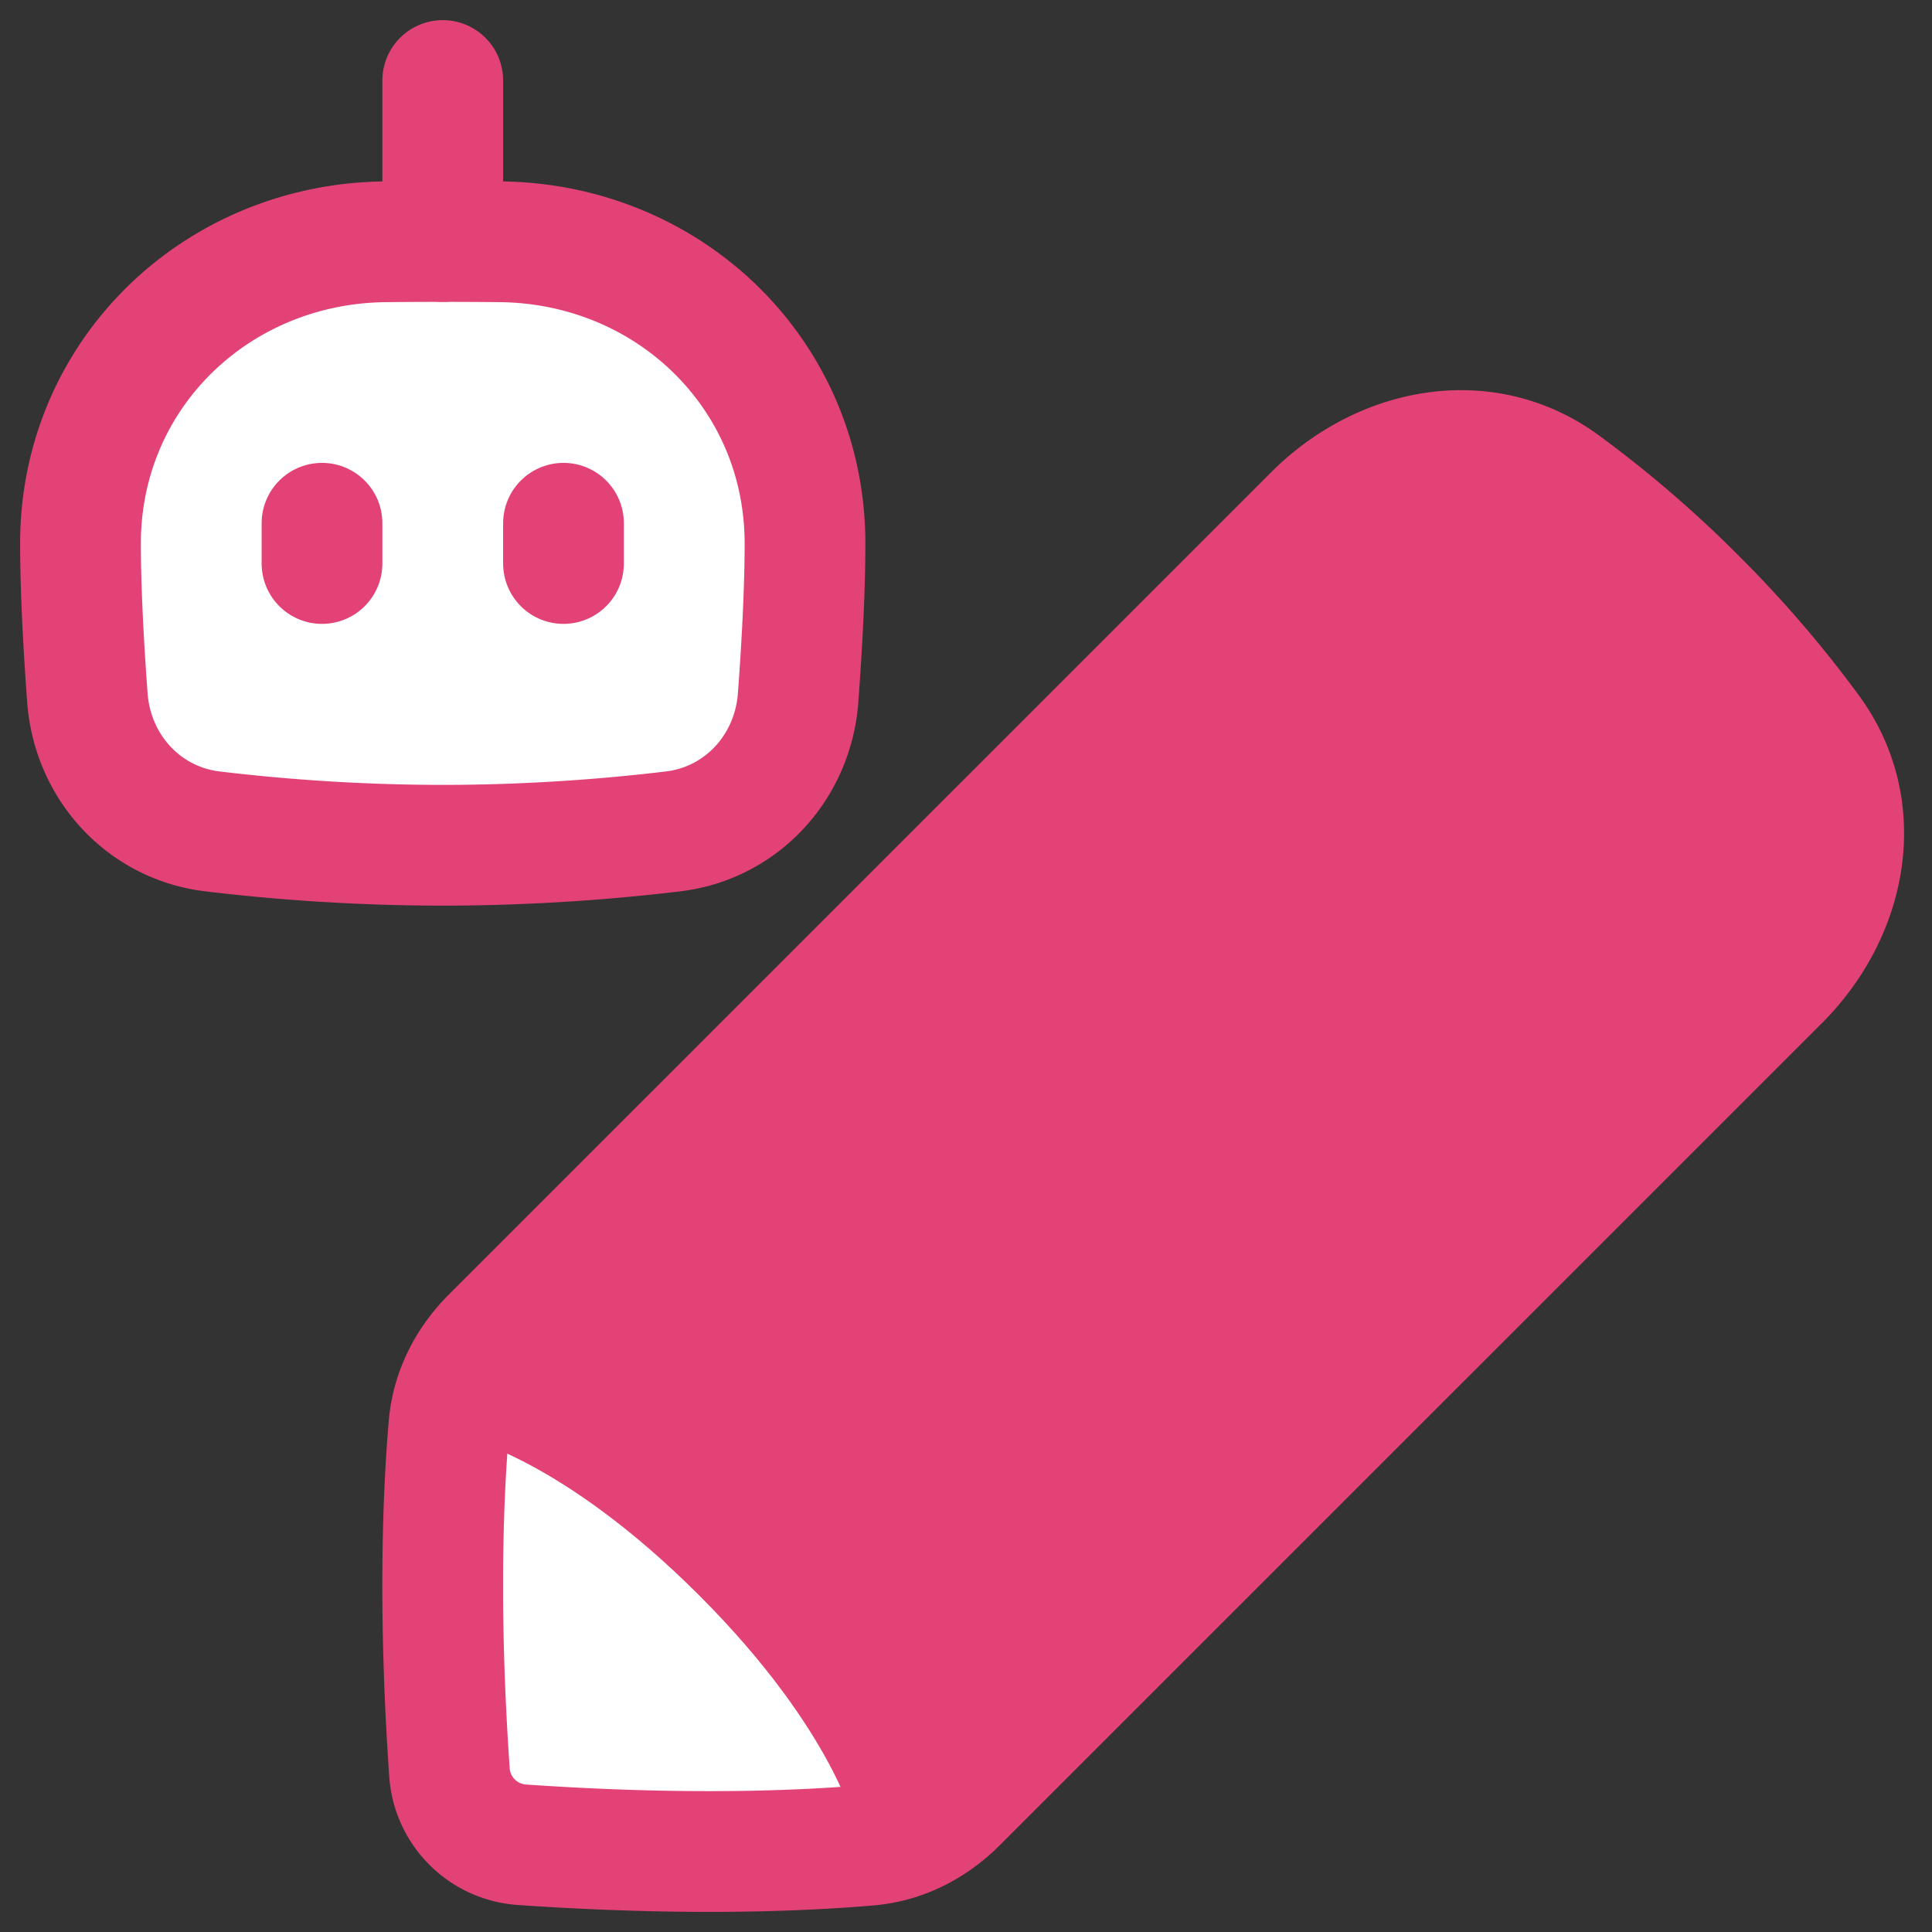
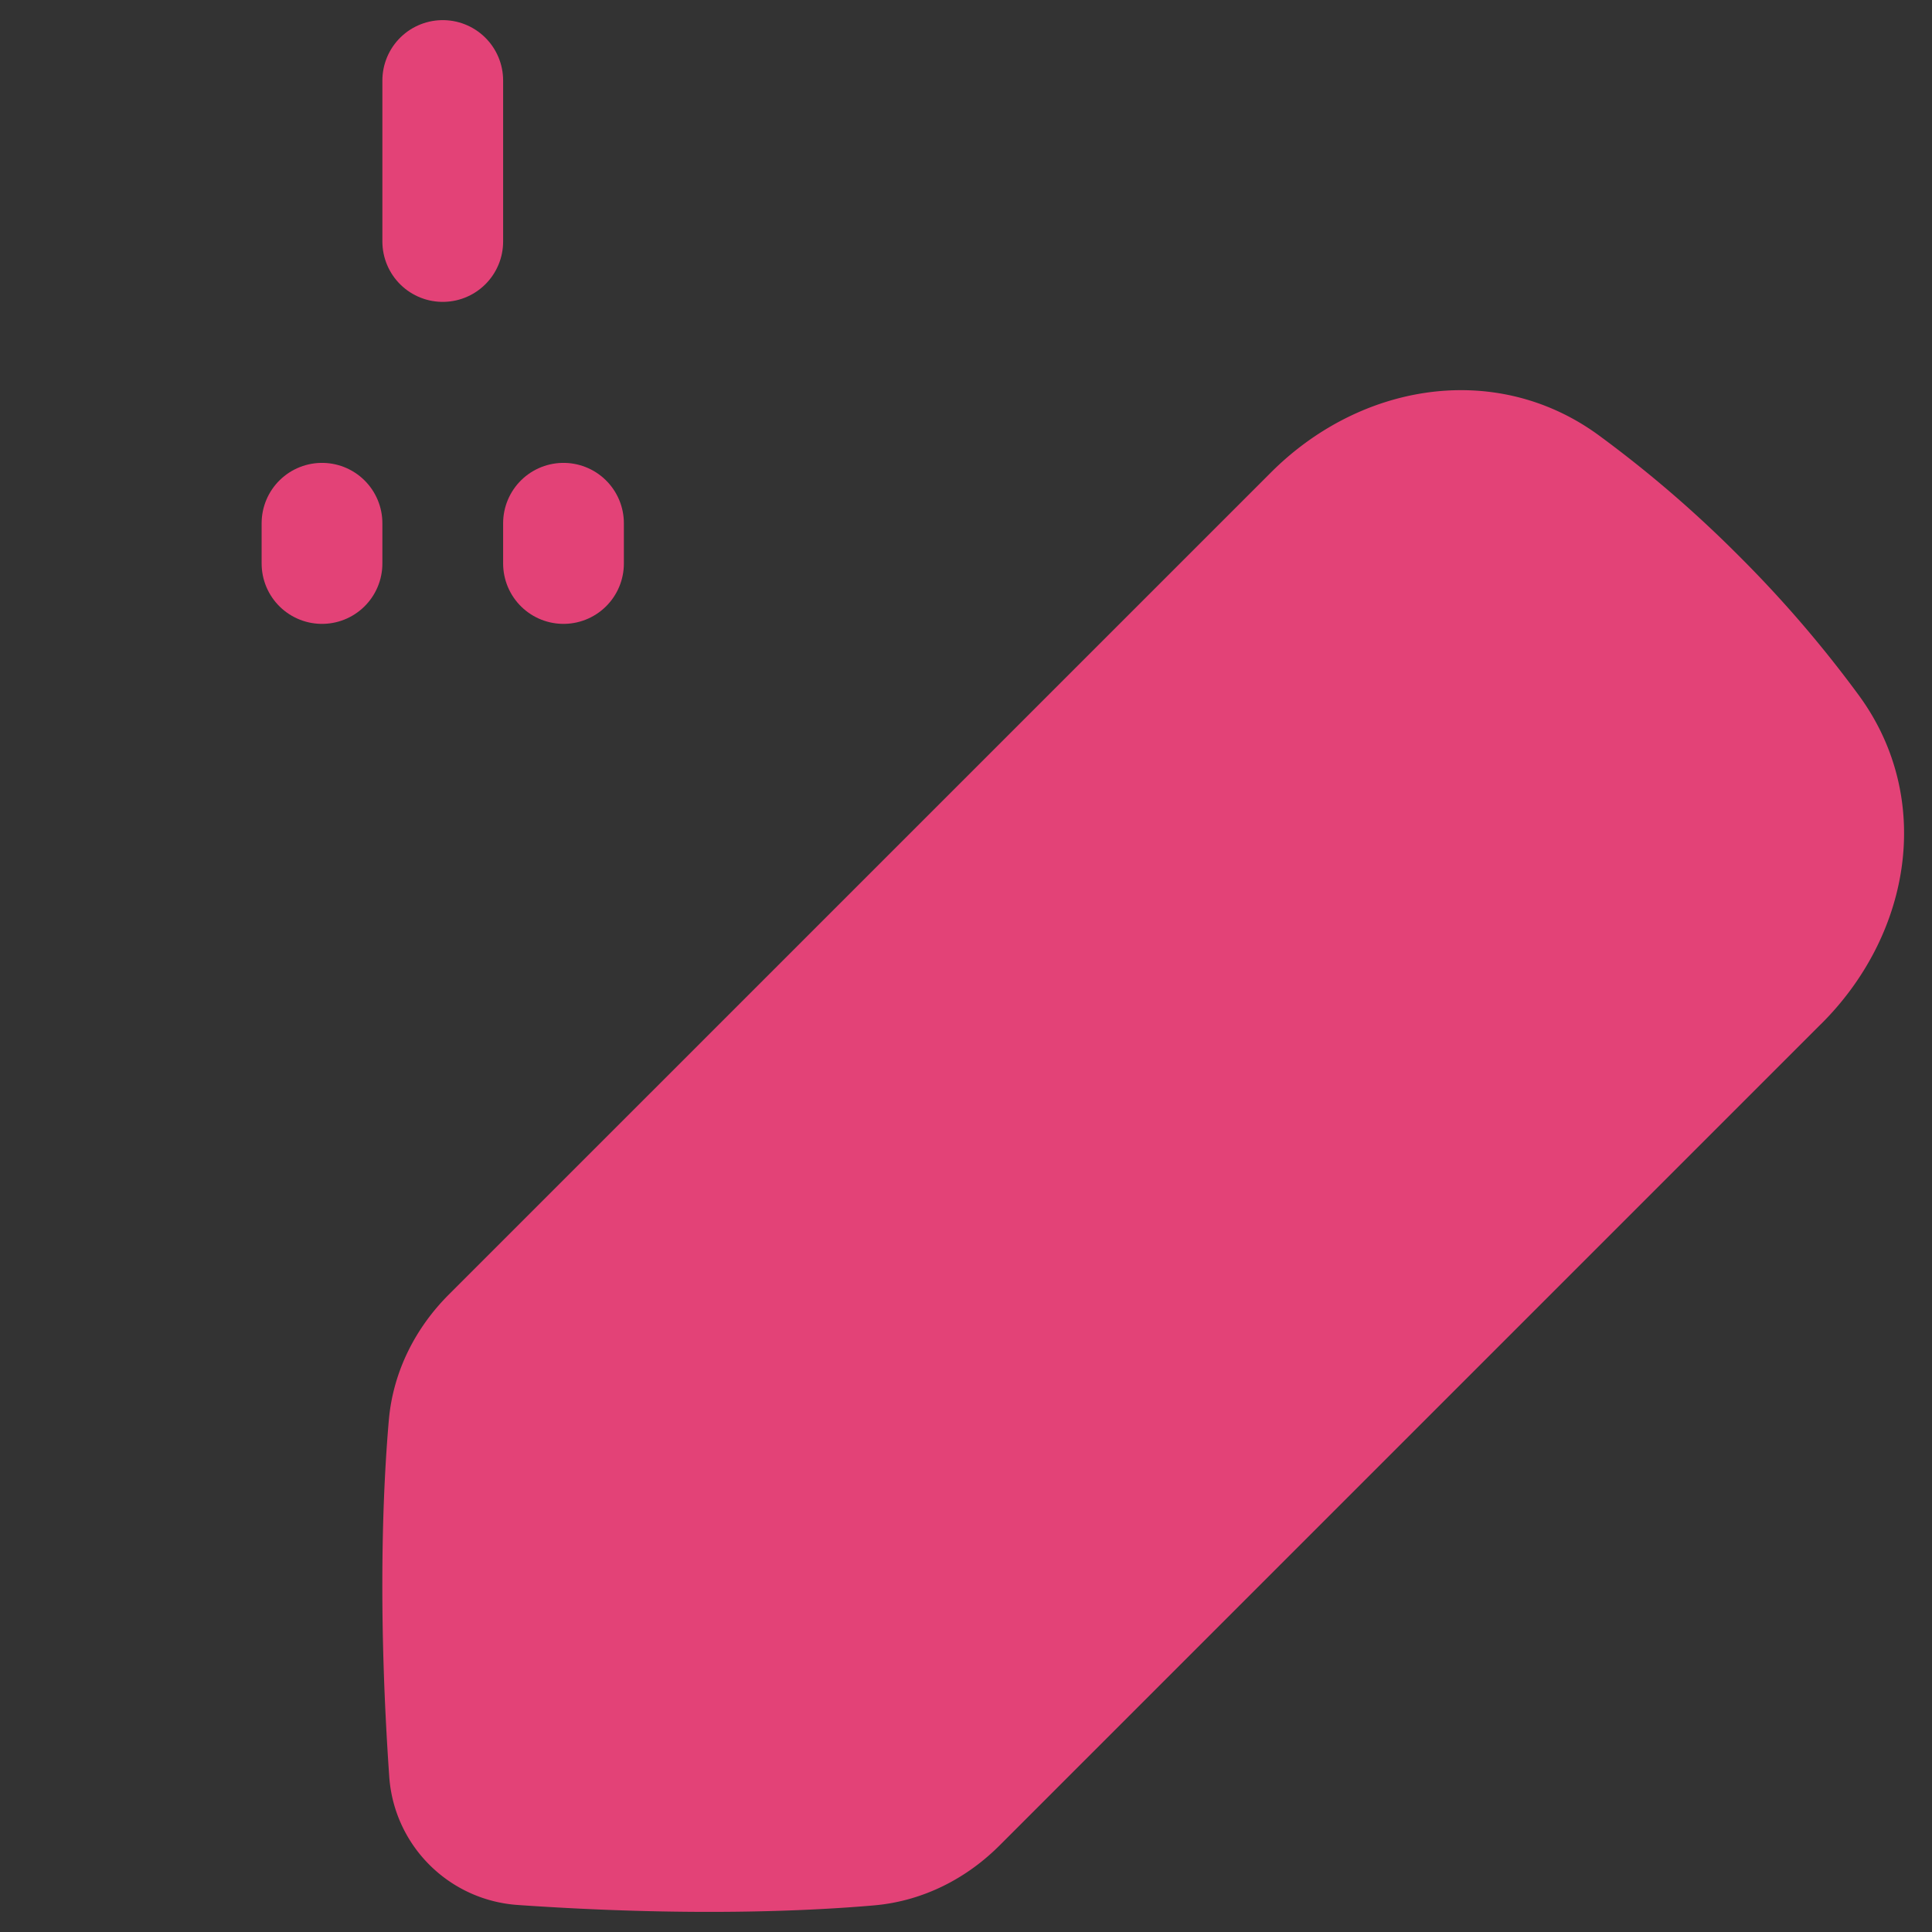
<svg xmlns="http://www.w3.org/2000/svg" fill="none" viewBox="0 0 48 48" data-id="Ai-Edit-Robot--Streamline-Plump.svg">
  <rect x="0" y="0" width="48" height="48" fill="#333333" stroke="none" />
  <desc>Ai Edit Robot Streamline Icon: https://streamlinehq.com</desc>
  <g id="ai-edit-robot--change-edit-modify-pencil-write-writing-artificial-intelligence-ai">
    <path id="Rectangle 63" fill="#e3427780" d="M44.277 24.287c1.652 -1.652 2.134 -4.136 0.765 -6.029a28.135 28.135 0 0 0 -2.907 -3.393 28.135 28.135 0 0 0 -3.393 -2.907c-1.893 -1.369 -4.377 -0.887 -6.029 0.765L12.186 33.25c-0.575 0.576 -0.955 1.316 -1.027 2.126 -0.136 1.546 -0.282 4.504 0.012 8.704a1.886 1.886 0 0 0 1.749 1.75c4.2 0.293 7.159 0.147 8.704 0.01 0.81 -0.07 1.55 -0.45 2.126 -1.026l20.527 -20.527Z" stroke-width="3" />
-     <path id="Intersect" fill="#ffffff" d="M23.43 45.1a4.171 4.171 0 0 0 -0.415 -1.673c-0.625 -1.258 -1.822 -3.167 -4.05 -5.394 -2.757 -2.757 -5.026 -3.936 -6.177 -4.404a3.57 3.57 0 0 0 -0.761 -0.21 3.406 3.406 0 0 0 -0.868 1.957c-0.136 1.545 -0.282 4.504 0.012 8.704a1.886 1.886 0 0 0 1.749 1.75c4.2 0.293 7.159 0.147 8.704 0.01a3.374 3.374 0 0 0 1.807 -0.74Z" stroke-width="3" />
    <path id="Rectangle 62" stroke="#e34277" stroke-linecap="round" stroke-linejoin="round" d="M44.202 24.362c1.697 -1.697 2.193 -4.25 0.778 -6.19a28.204 28.204 0 0 0 -2.845 -3.307 28.215 28.215 0 0 0 -3.307 -2.845c-1.94 -1.415 -4.493 -0.92 -6.19 0.778L12.21 33.225c-0.592 0.592 -0.982 1.352 -1.055 2.185 -0.135 1.549 -0.276 4.48 0.012 8.625 0.066 0.963 0.834 1.73 1.797 1.797 4.146 0.288 7.076 0.147 8.625 0.012 0.833 -0.073 1.593 -0.463 2.184 -1.055l20.428 -20.427Z" stroke-width="3" />
-     <path id="Rectangle 63_2" stroke="#e34277" stroke-linecap="round" stroke-linejoin="round" d="M40.189 27.402s-0.607 -2.703 -4.248 -6.344c-3.64 -3.64 -6.343 -4.247 -6.343 -4.247" stroke-width="3" />
    <path id="Rectangle 64" stroke="#e34277" stroke-linecap="round" stroke-linejoin="round" d="M22.675 44.915s-0.607 -2.703 -4.247 -6.343c-3.641 -3.641 -6.344 -4.248 -6.344 -4.248" stroke-width="3" />
-     <path id="Rectangle 1097" fill="#ffffff" d="M19.829 17.336c-0.128 1.718 -1.396 3.114 -3.108 3.32C15.23 20.835 13.245 21 11 21s-4.229 -0.165 -5.721 -0.344c-1.712 -0.206 -2.98 -1.602 -3.108 -3.32C2.081 16.112 2 14.696 2 13.5c0 -4.198 3.375 -7.45 7.573 -7.493a142.258 142.258 0 0 1 2.854 0C16.625 6.049 20 9.302 20 13.5c0 1.195 -0.08 2.612 -0.171 3.836Z" stroke-width="3" />
-     <path id="Rectangle 1096" stroke="#e34277" stroke-linecap="round" stroke-linejoin="round" d="M19.829 17.336c-0.128 1.718 -1.396 3.114 -3.108 3.32C15.23 20.835 13.245 21 11 21s-4.229 -0.165 -5.721 -0.344c-1.712 -0.206 -2.98 -1.602 -3.108 -3.32C2.081 16.112 2 14.696 2 13.5v0c0 -4.198 3.375 -7.45 7.573 -7.493a142.258 142.258 0 0 1 2.854 0C16.625 6.049 20 9.302 20 13.5v0c0 1.195 -0.08 2.612 -0.171 3.836Z" stroke-width="3" />
    <path id="Vector 857" stroke="#e34277" stroke-linecap="round" stroke-linejoin="round" d="m11 2 0 4" stroke-width="3" />
    <path id="Vector 858" stroke="#e34277" stroke-linecap="round" stroke-linejoin="round" d="m8 13 0 1" stroke-width="3" />
    <path id="Vector 859" stroke="#e34277" stroke-linecap="round" stroke-linejoin="round" d="m14 13 0 1" stroke-width="3" />
  </g>
</svg>